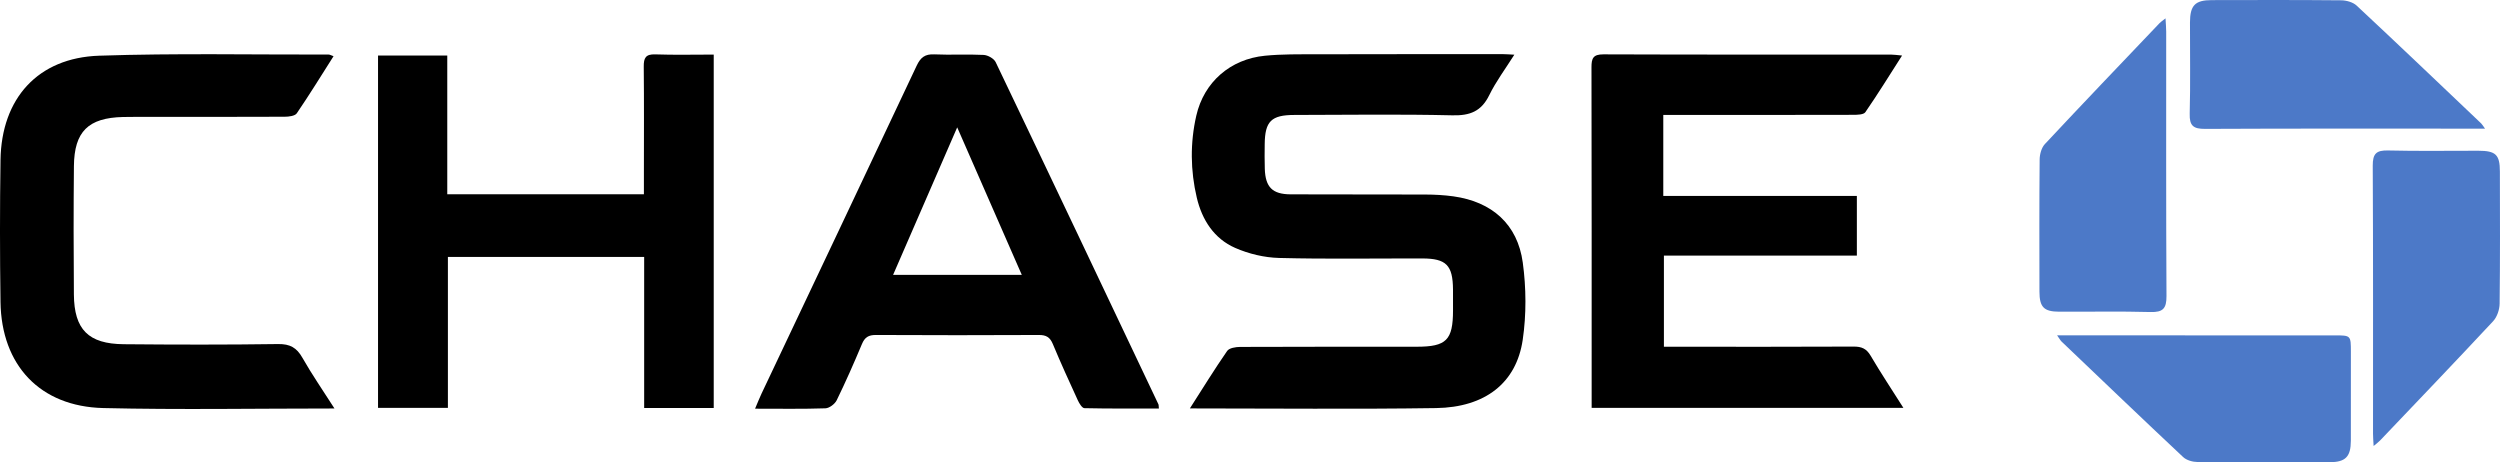
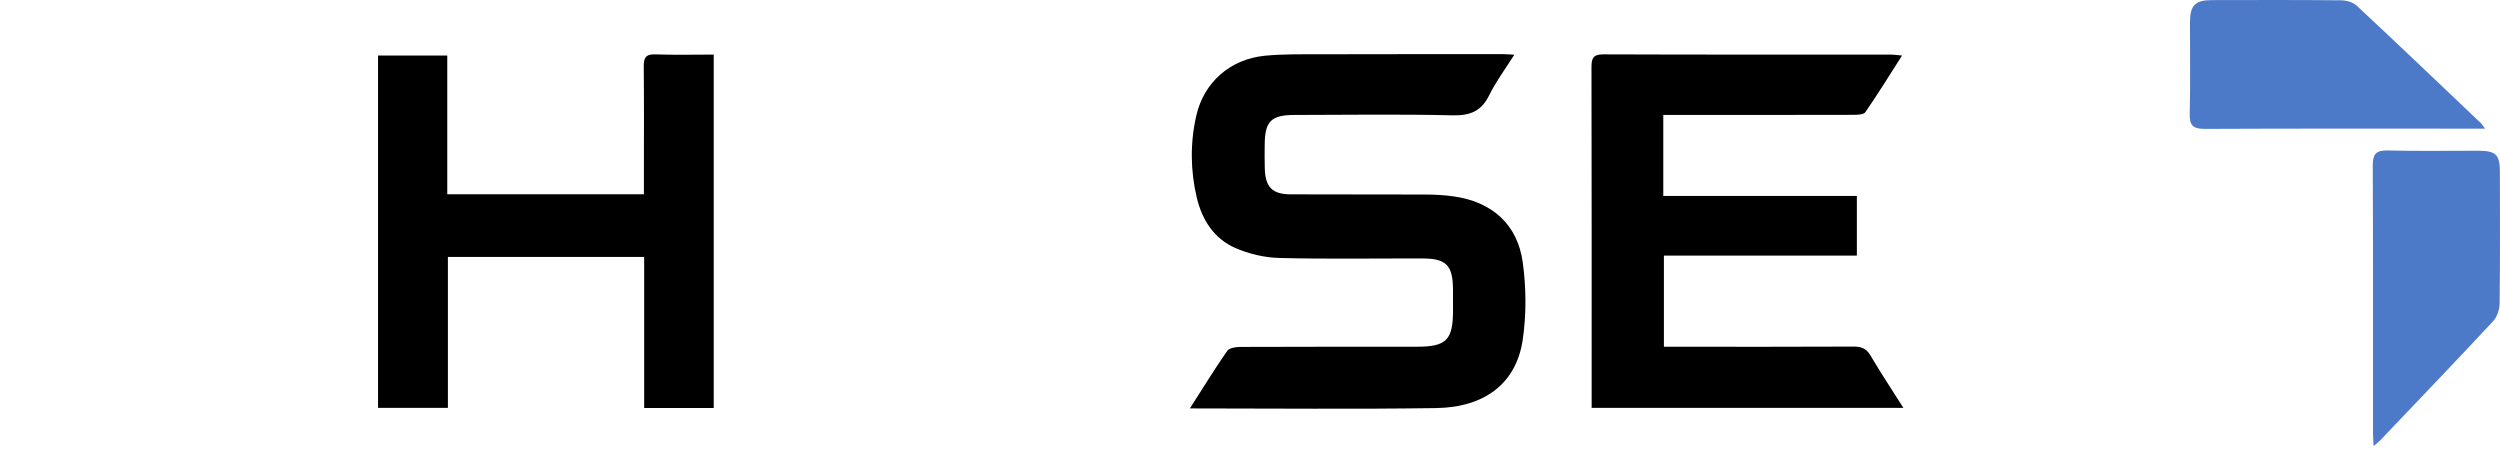
<svg xmlns="http://www.w3.org/2000/svg" version="1.1" id="Layer_1" x="0px" y="0px" width="809.887px" height="149.758px" viewBox="0 0 809.887 149.758" enable-background="new 0 0 809.887 149.758" xml:space="preserve">
  <path fill-rule="evenodd" clip-rule="evenodd" d="M385.466,132.309c4.256-6.646,8.003-12.742,12.076-18.613  c0.667-0.963,2.761-1.303,4.199-1.309c19.069-0.085,38.139-0.048,57.207-0.062c9.628-0.006,11.744-2.137,11.765-11.757  c0.004-2.267,0.015-4.534-0.005-6.801c-0.068-7.86-2.183-10.026-9.955-10.04c-15.468-0.028-30.943,0.238-46.401-0.161  c-4.777-0.123-9.807-1.329-14.192-3.248c-6.875-3.006-10.753-9.104-12.449-16.268c-2.08-8.792-2.177-17.765-0.166-26.572  c2.489-10.902,11.042-18.331,22.239-19.425c5.555-0.543,11.182-0.453,16.776-0.469c20.136-0.057,40.271-0.039,60.407-0.041  c0.915,0,1.83,0.086,3.611,0.175c-2.929,4.651-5.953,8.664-8.119,13.096c-2.568,5.252-6.228,6.681-11.949,6.546  c-17.059-0.403-34.134-0.146-51.203-0.119c-7.473,0.012-9.522,2.053-9.599,9.461c-0.028,2.667-0.059,5.336,0.03,8  c0.196,5.926,2.447,8.228,8.361,8.256c14.535,0.07,29.071-0.001,43.605,0.062c3.056,0.014,6.138,0.17,9.16,0.593  c12.451,1.742,20.757,9.01,22.447,21.451c1.116,8.217,1.185,16.854-0.023,25.047c-2.061,13.971-12.191,21.853-28.059,22.09  C438.969,132.595,412.699,132.309,385.466,132.309z" />
  <path fill-rule="evenodd" clip-rule="evenodd" d="M538.829,37.234c0,9.093,0,17.462,0,26.229c20.887,0,41.623,0,62.711,0  c0,6.552,0,12.72,0,19.331c-20.686,0-41.416,0-62.508,0c0,9.929,0,19.424,0,29.536c1.566,0,3.113,0,4.662,0  c18.935,0,37.871,0.045,56.806-0.052c2.544-0.014,4.138,0.645,5.482,2.929c3.286,5.58,6.871,10.984,10.637,16.933  c-33.927,0-67.17,0-100.997,0c0-1.472,0-2.884,0-4.295c0-35.338,0.029-70.675-0.053-106.012c-0.007-2.938,0.515-4.238,3.882-4.225  c31.068,0.12,62.14,0.068,93.21,0.08c0.908,0.001,1.818,0.152,3.522,0.303c-4.112,6.43-7.853,12.5-11.899,18.358  c-0.569,0.825-2.635,0.846-4.009,0.85c-18.936,0.052-37.871,0.034-56.807,0.034C542.038,37.234,540.608,37.234,538.829,37.234z" />
  <path fill-rule="evenodd" clip-rule="evenodd" d="M144.895,62.934c21.476,0,42.343,0,63.7,0c0-2.335,0-4.439,0-6.542  c0.001-11.6,0.075-23.201-0.051-34.8c-0.03-2.833,0.617-4.084,3.747-3.975c6.22,0.217,12.454,0.064,18.923,0.064  c0,38.427,0,76.346,0,114.491c-7.46,0-14.725,0-22.535,0c0-16.3,0-32.48,0-48.937c-21.39,0-42.236,0-63.581,0  c0,16.275,0,32.461,0,48.901c-7.753,0-15.015,0-22.634,0c0-37.955,0-75.859,0-114.143c7.359,0,14.707,0,22.43,0  C144.895,32.893,144.895,47.647,144.895,62.934z" />
-   <path fill-rule="evenodd" clip-rule="evenodd" d="M244.607,132.397c0.855-2.005,1.418-3.459,2.084-4.865  c16.769-35.411,33.579-70.803,50.268-106.252c1.256-2.667,2.692-3.809,5.702-3.67c5.324,0.245,10.676-0.091,15.998,0.181  c1.367,0.07,3.337,1.177,3.898,2.35c17.663,36.902,35.186,73.872,52.72,110.837c0.106,0.223,0.063,0.516,0.148,1.361  c-8.077,0-16.105,0.068-24.129-0.114c-0.738-0.017-1.663-1.53-2.12-2.524c-2.783-6.056-5.548-12.121-8.113-18.27  c-0.915-2.192-2.157-2.924-4.502-2.911c-17.607,0.089-35.214,0.09-52.821-0.002c-2.353-0.012-3.588,0.736-4.503,2.919  c-2.575,6.145-5.263,12.248-8.186,18.233c-0.593,1.215-2.383,2.563-3.663,2.606C260.067,132.524,252.731,132.397,244.607,132.397z   M331.014,89.043c-6.97-15.92-13.746-31.395-20.923-47.786c-7.156,16.464-13.891,31.963-20.768,47.786  C303.537,89.043,316.928,89.043,331.014,89.043z" />
-   <path fill-rule="evenodd" clip-rule="evenodd" d="M108.354,132.331c-25.585,0-50.254,0.449-74.899-0.139  c-20.495-0.49-33.004-13.86-33.292-34.372c-0.215-15.328-0.223-30.665,0.002-45.993c0.293-19.96,12.118-33.118,31.95-33.783  c24.769-0.831,49.582-0.318,74.376-0.368c0.359,0,0.719,0.236,1.562,0.532c-4.005,6.3-7.812,12.496-11.907,18.496  c-0.593,0.87-2.565,1.108-3.902,1.114c-16.265,0.073-32.529,0.048-48.794,0.05c-1.2,0-2.4,0.007-3.6,0.035  c-11.24,0.263-15.798,4.693-15.904,15.904c-0.13,13.863-0.126,27.73-0.01,41.594c0.095,11.365,4.689,16.003,16.157,16.11  c16.664,0.156,33.331,0.188,49.992-0.053c3.867-0.056,6.026,1.162,7.889,4.45C101.039,121.314,104.594,126.44,108.354,132.331z" />
  <path fill-rule="evenodd" clip-rule="evenodd" fill="#4C79C8" d="M805.036,41.675c-1.67,0-2.82,0-3.97,0  c-28.9,0-57.801-0.063-86.7,0.078c-3.79,0.018-5.107-0.973-5.004-4.899c0.258-9.849,0.072-19.709,0.091-29.564  c0.01-5.532,1.629-7.244,7.029-7.257c13.983-0.036,27.968-0.071,41.951,0.064c1.701,0.017,3.827,0.606,5.018,1.719  c13.53,12.631,26.92,25.413,40.336,38.166C804.139,40.315,804.376,40.769,805.036,41.675z" />
  <path fill-rule="evenodd" clip-rule="evenodd" fill="#4C79C8" d="M768.943,144.488c-0.085-1.688-0.191-2.841-0.191-3.992  c-0.01-28.943,0.063-57.887-0.09-86.829c-0.021-3.91,1.175-5.017,4.997-4.921c9.73,0.245,19.472,0.068,29.208,0.087  c5.635,0.011,6.969,1.256,6.982,6.712c0.035,14.271,0.091,28.544-0.084,42.813c-0.023,1.933-0.816,4.317-2.106,5.7  c-12.093,12.975-24.369,25.779-36.603,38.622C770.544,143.219,769.923,143.656,768.943,144.488z" />
-   <path fill-rule="evenodd" clip-rule="evenodd" fill="#4C79C8" d="M666.414,108.642c2.029,0,3.212,0,4.394,0  c28.505,0,57.011-0.004,85.515,0.003c5.249,0.001,5.255,0.021,5.258,5.34c0.005,9.591,0.025,19.182-0.01,28.772  c-0.02,5.238-1.73,6.966-6.928,6.976c-14.252,0.028-28.506,0.061-42.757-0.06c-1.574-0.014-3.545-0.574-4.648-1.609  c-13.21-12.394-26.292-24.922-39.396-37.428C667.482,110.291,667.246,109.815,666.414,108.642z" />
-   <path fill-rule="evenodd" clip-rule="evenodd" fill="#4C79C8" d="M701.53,5.947c0.095,1.805,0.219,3.076,0.22,4.347  c0.011,28.531-0.066,57.062,0.092,85.593c0.023,4.037-1.111,5.312-5.189,5.198c-9.858-0.279-19.73-0.063-29.596-0.109  c-4.933-0.022-6.358-1.49-6.368-6.509c-0.028-14.266-0.067-28.532,0.065-42.796c0.016-1.697,0.591-3.823,1.699-5.008  c12.292-13.145,24.737-26.146,37.152-39.174C700.031,7.042,700.573,6.706,701.53,5.947z" />
</svg>